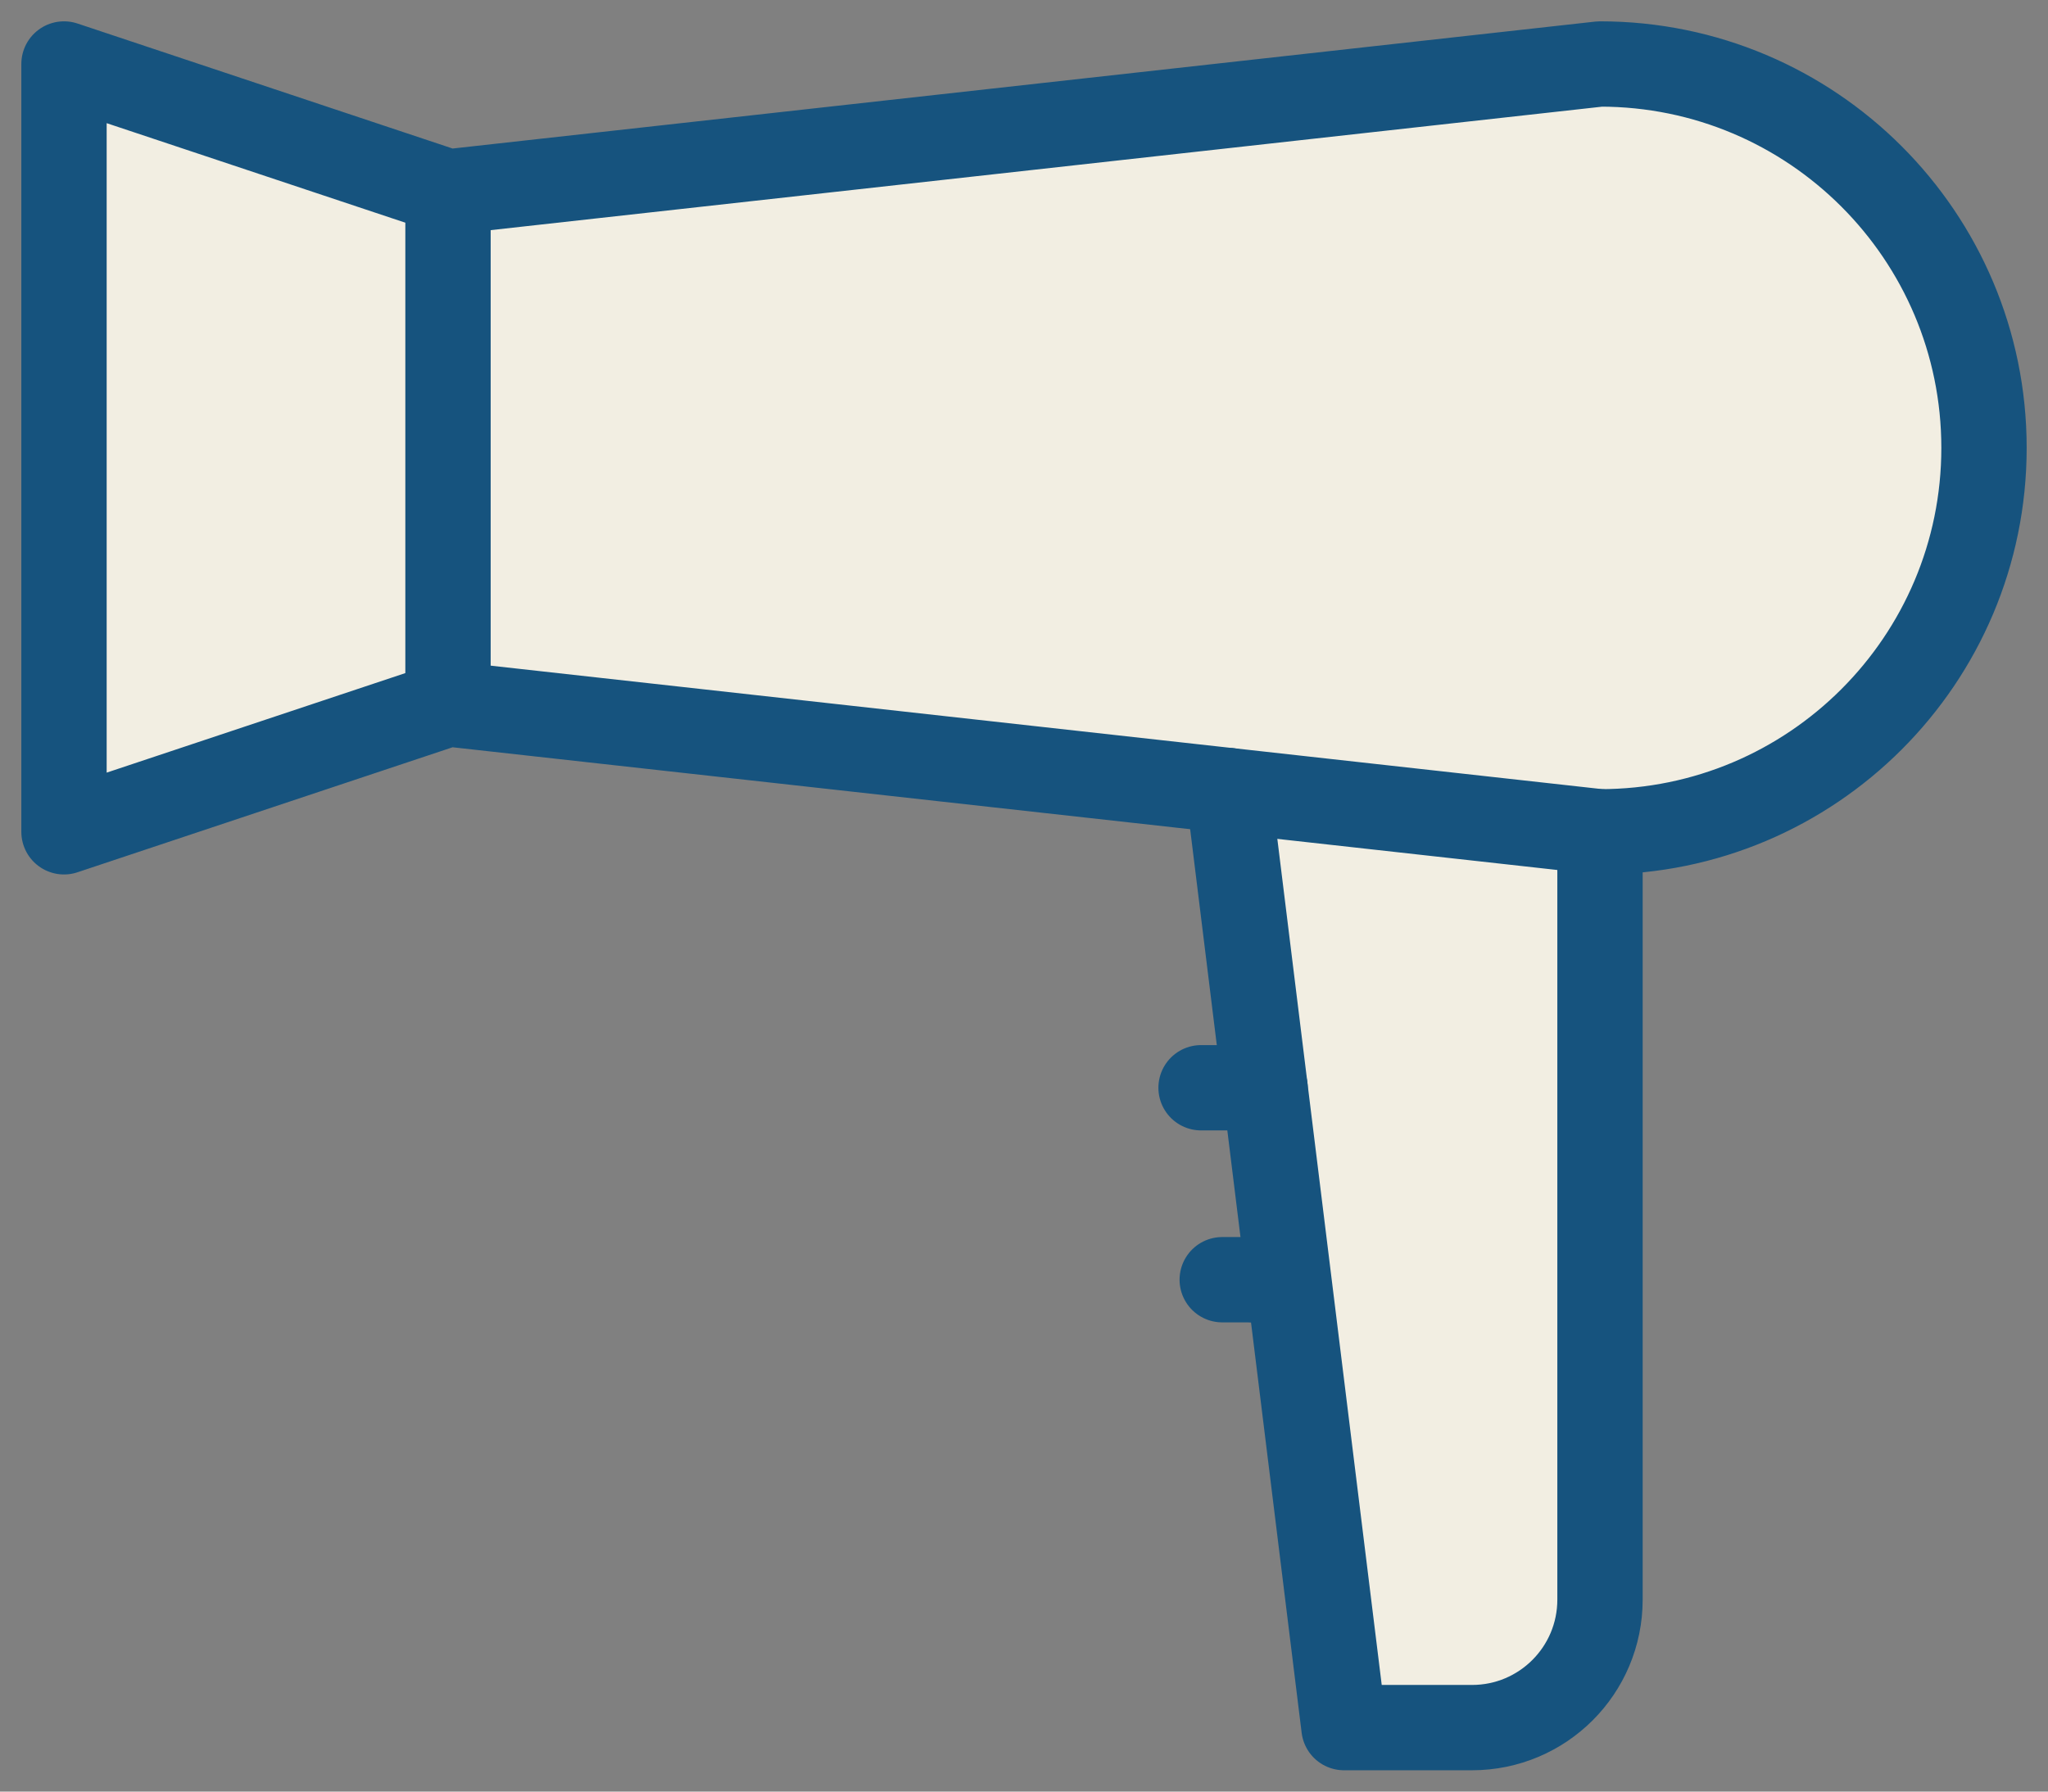
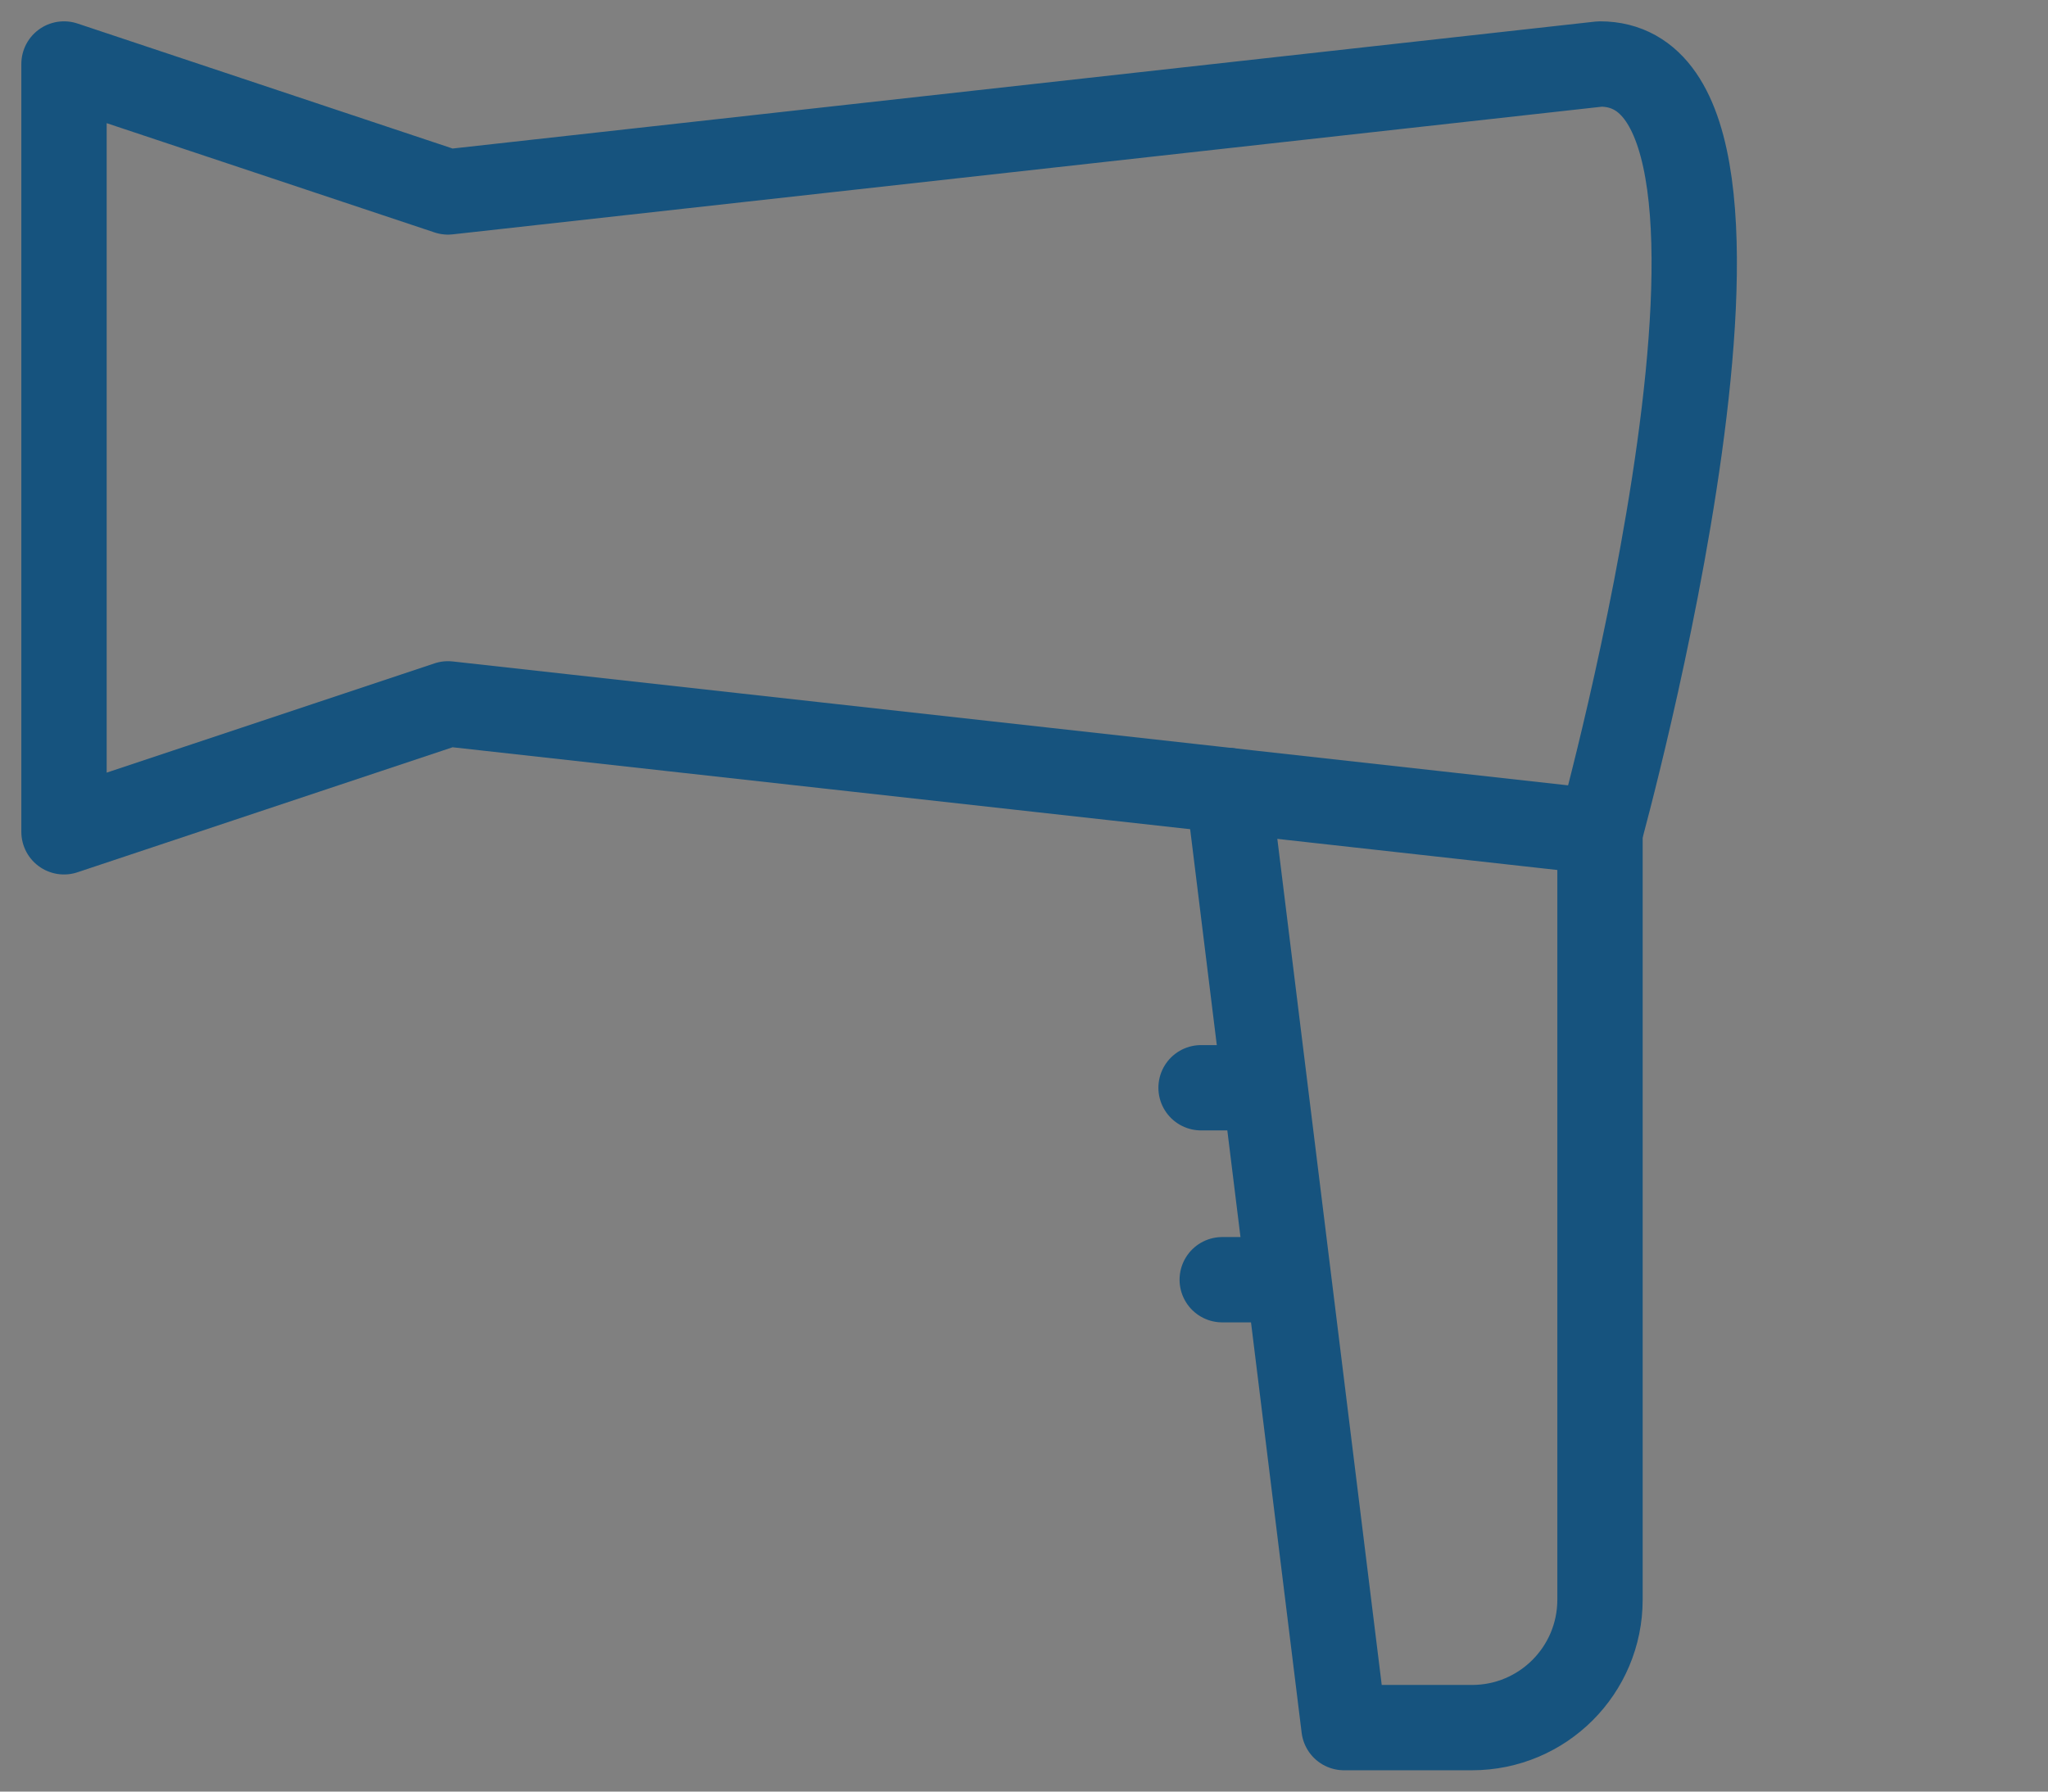
<svg xmlns="http://www.w3.org/2000/svg" id="Layer_1" data-name="Layer 1" viewBox="0 0 240 210">
  <rect x="0" y="0" width="240" height="210" fill="#808080" stroke="none" />
-   <path d="M187.5,7.5L52.5,22.5,7.5,7.5v90l45-15,91.45,10.16,13.55,109.84h15c8.29,0,15-6.71,15-15v-90c24.85,0,45-20.15,45-45S212.35,7.5,187.5,7.5Z" style="fill: #f2eee2;" />
  <g>
-     <line x1="52.5" y1="22.5" x2="52.5" y2="82.5" style="fill: none; stroke: #16537e; stroke-linecap: round; stroke-linejoin: round; stroke-width: 10px;" />
    <path d="M143.95,92.66l13.55,109.84h15c8.29,0,15-6.71,15-15v-90" style="fill: none; stroke: #16537e; stroke-linecap: round; stroke-linejoin: round; stroke-width: 10px;" />
-     <path d="M52.5,82.5l135,15c24.85,0,45-20.15,45-45S212.35,7.5,187.5,7.5L52.5,22.5,7.5,7.5v90l45-15Z" style="fill: none; stroke: #16537e; stroke-linecap: round; stroke-linejoin: round; stroke-width: 10px;" />
-     <line x1="144.5" y1="127.5" x2="148.25" y2="127.5" style="fill: none; stroke: #16537e; stroke-linecap: round; stroke-linejoin: round; stroke-width: 10px;" />
+     <path d="M52.5,82.5l135,15S212.35,7.5,187.5,7.5L52.5,22.5,7.5,7.5v90l45-15Z" style="fill: none; stroke: #16537e; stroke-linecap: round; stroke-linejoin: round; stroke-width: 10px;" />
    <line x1="140.75" y1="127.5" x2="144.5" y2="127.5" style="fill: none; stroke: #16537e; stroke-linecap: round; stroke-linejoin: round; stroke-width: 10px;" />
-     <line x1="146.98" y1="150" x2="150.73" y2="150" style="fill: none; stroke: #16537e; stroke-linecap: round; stroke-linejoin: round; stroke-width: 10px;" />
    <line x1="143.23" y1="150" x2="146.98" y2="150" style="fill: none; stroke: #16537e; stroke-linecap: round; stroke-linejoin: round; stroke-width: 10px;" />
  </g>
</svg>